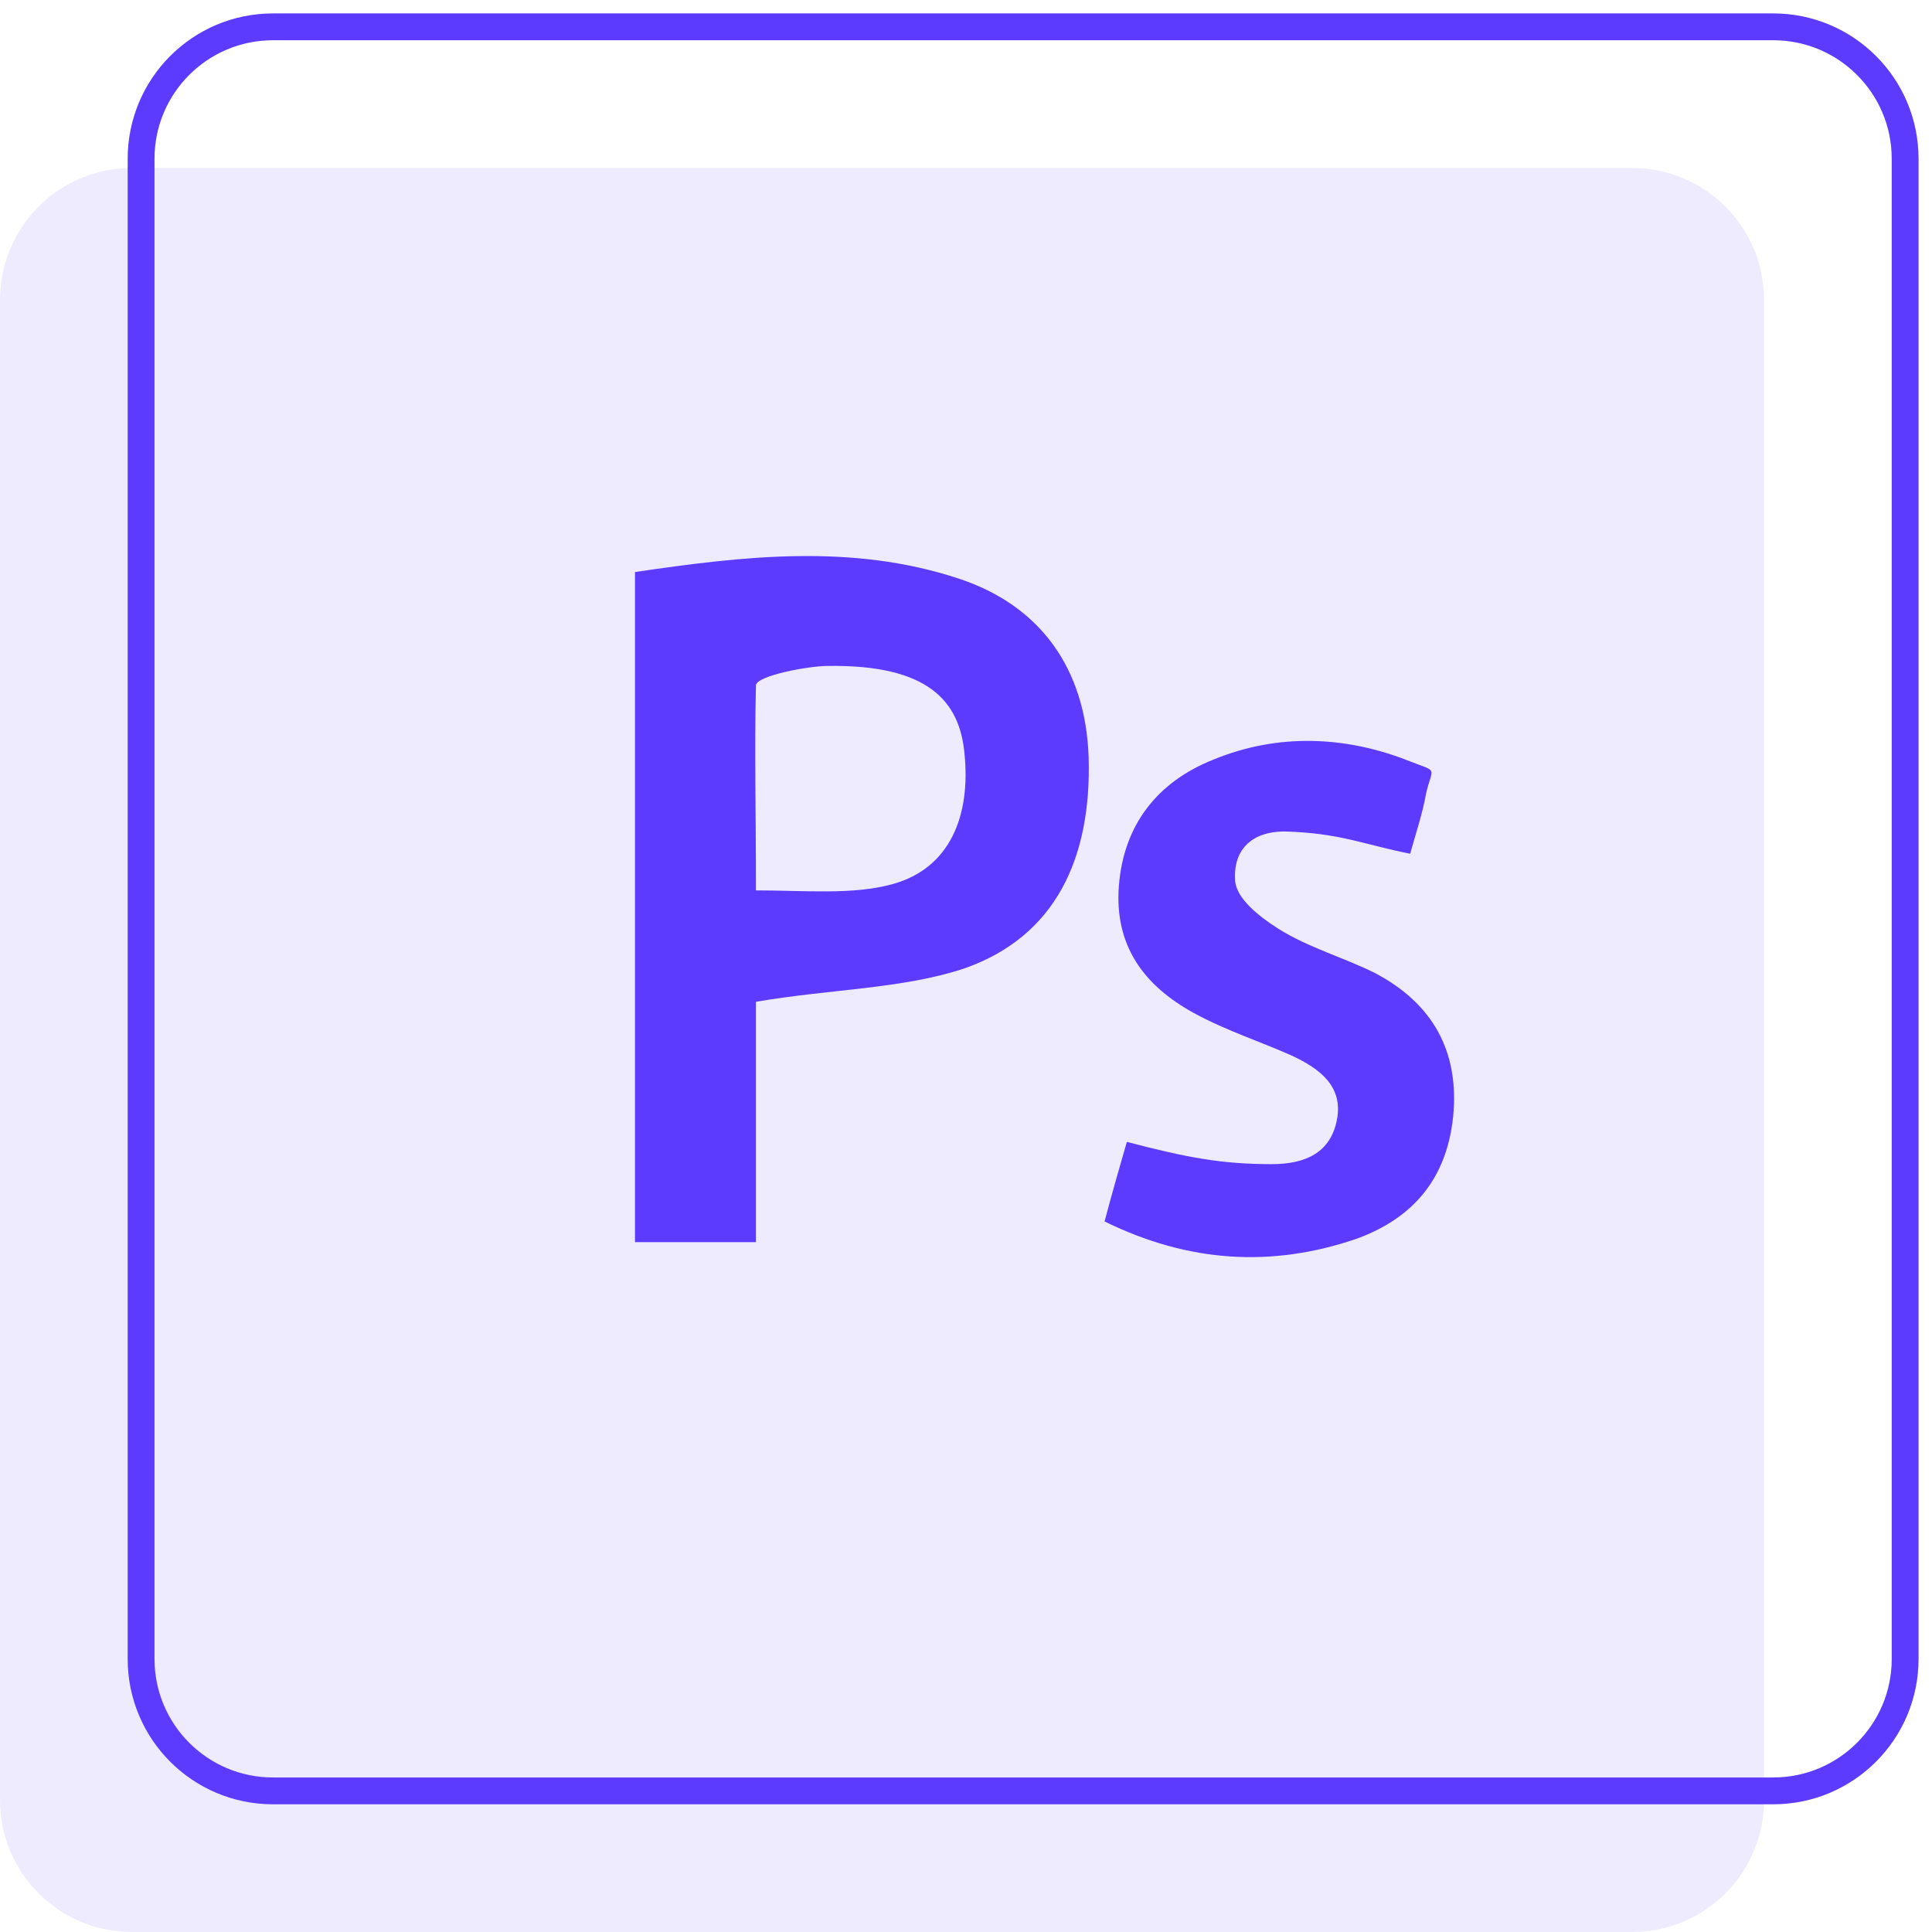
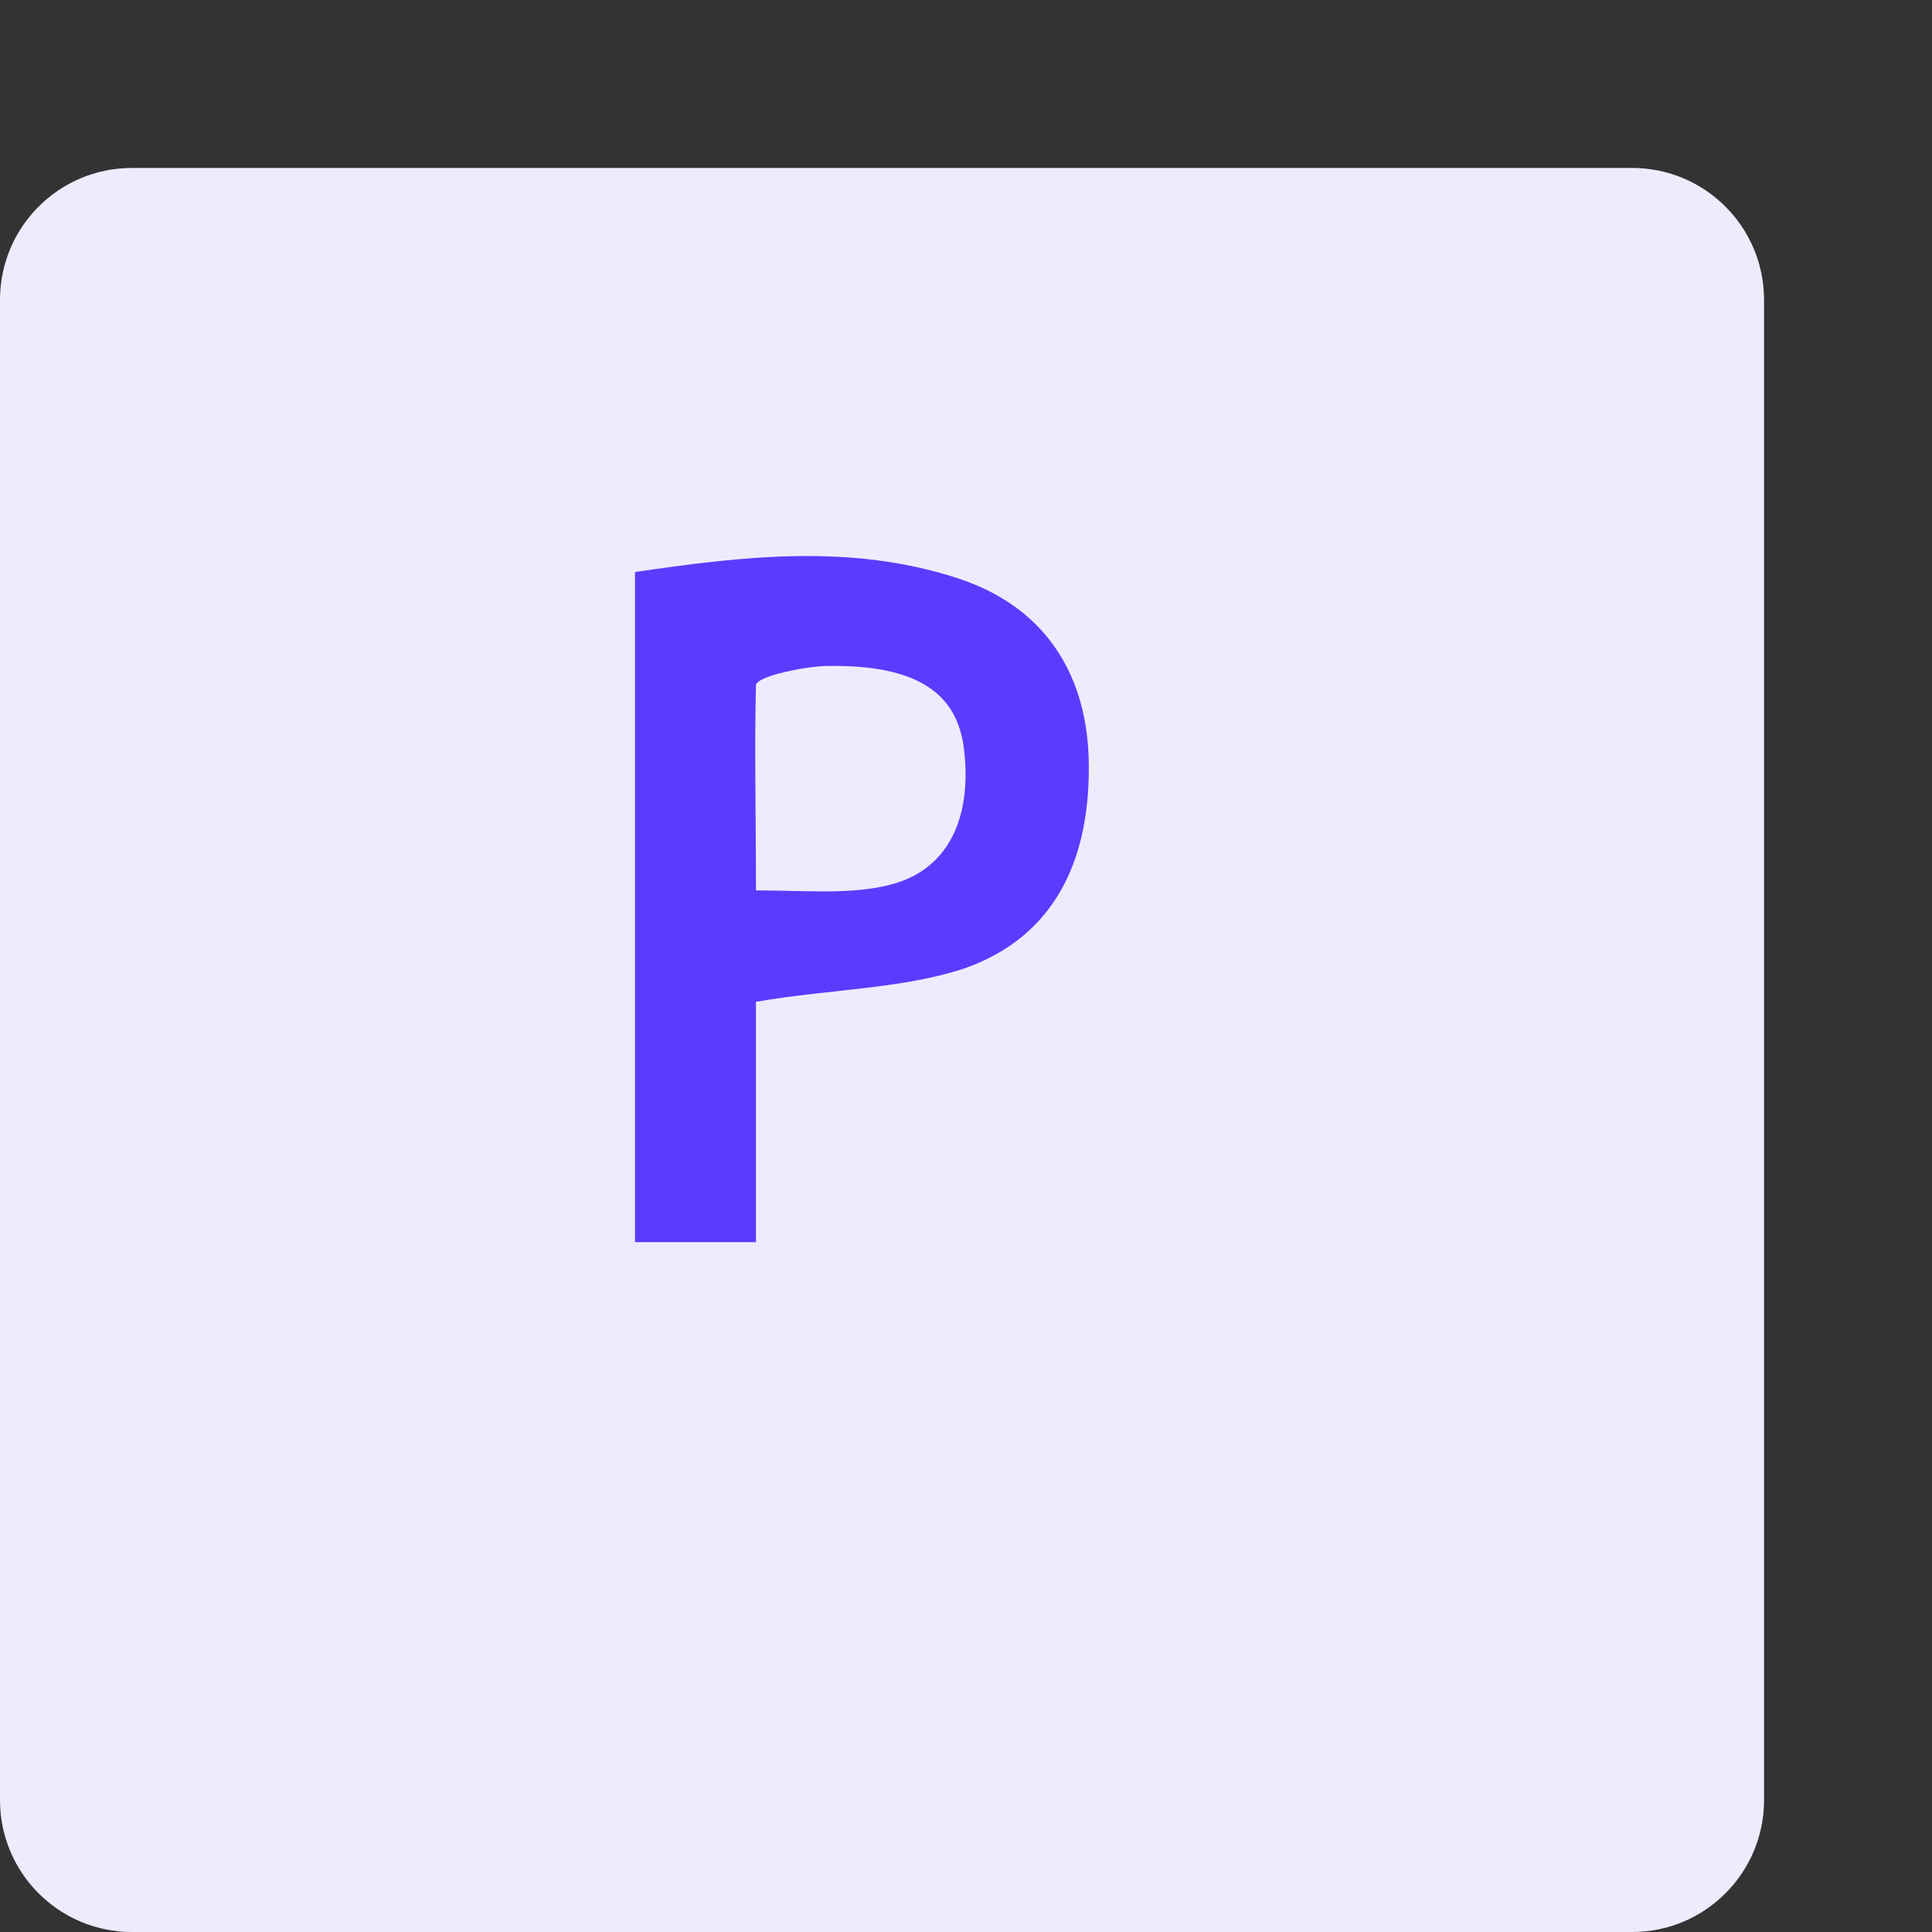
<svg xmlns="http://www.w3.org/2000/svg" width="72" height="72" viewBox="0 0 72 72" fill="none">
  <rect x="0" y="0" width="72" height="72" fill="#333333" stroke="none" />
  <g clip-path="url(#clip0_6652_9954)">
-     <rect width="72" height="72" fill="white" />
    <path d="M0 11.175C0 8.46 2.201 6.259 4.915 6.259H60.825C63.54 6.259 65.741 8.46 65.741 11.175V67.085C65.741 69.799 63.54 72 60.825 72H4.915C2.201 72 0 69.799 0 67.085V11.175Z" fill="#EFEBFF" />
-     <path d="M5.258 5.915C5.258 3.201 7.458 1 10.173 1H66.083C68.798 1 70.999 3.201 70.999 5.915V61.825C70.999 64.54 68.798 66.741 66.083 66.741H10.173C7.458 66.741 5.258 64.54 5.258 61.825V5.915Z" stroke="#5C3BFE" />
    <path d="M28.172 37.334C28.172 40.004 28.172 43.088 28.172 46.292C26.63 46.292 25.206 46.292 23.664 46.292C23.664 37.987 23.664 29.741 23.664 21.318C27.698 20.725 31.732 20.25 35.706 21.555C38.791 22.564 40.452 24.937 40.57 28.199C40.689 31.996 39.325 34.902 35.943 36.089C33.63 36.86 30.901 36.86 28.172 37.334ZM28.172 33.182C30.011 33.182 31.791 33.36 33.274 32.945C35.409 32.352 36.181 30.394 35.943 28.081C35.765 26.123 34.579 24.759 30.842 24.818C30.13 24.818 28.232 25.174 28.172 25.53C28.113 27.962 28.172 30.157 28.172 33.182Z" fill="#5C3BFE" />
-     <path d="M52.553 31.817C50.774 31.461 49.943 31.046 47.867 30.986C46.681 30.986 45.969 31.639 46.028 32.766C46.028 33.478 46.977 34.19 47.63 34.605C48.757 35.317 50.062 35.673 51.248 36.266C53.384 37.393 54.392 39.172 54.155 41.605C53.918 43.918 52.672 45.401 50.537 46.172C47.393 47.24 44.308 47.062 41.164 45.52C41.461 44.393 41.757 43.384 41.995 42.554C44.249 43.147 45.554 43.384 47.393 43.384C48.638 43.384 49.587 42.969 49.825 41.723C50.062 40.478 49.172 39.825 48.164 39.35C46.977 38.817 45.672 38.401 44.486 37.749C42.647 36.74 41.52 35.257 41.698 33.003C41.876 30.749 43.122 29.148 45.198 28.317C47.63 27.309 50.181 27.427 52.553 28.376C53.621 28.792 53.384 28.554 53.147 29.563C53.028 30.275 52.731 31.164 52.553 31.817Z" fill="#5C3BFE" />
  </g>
  <defs>
    <clipPath id="clip0_6652_9954">
      <rect width="72" height="72" fill="white" />
    </clipPath>
  </defs>
</svg>